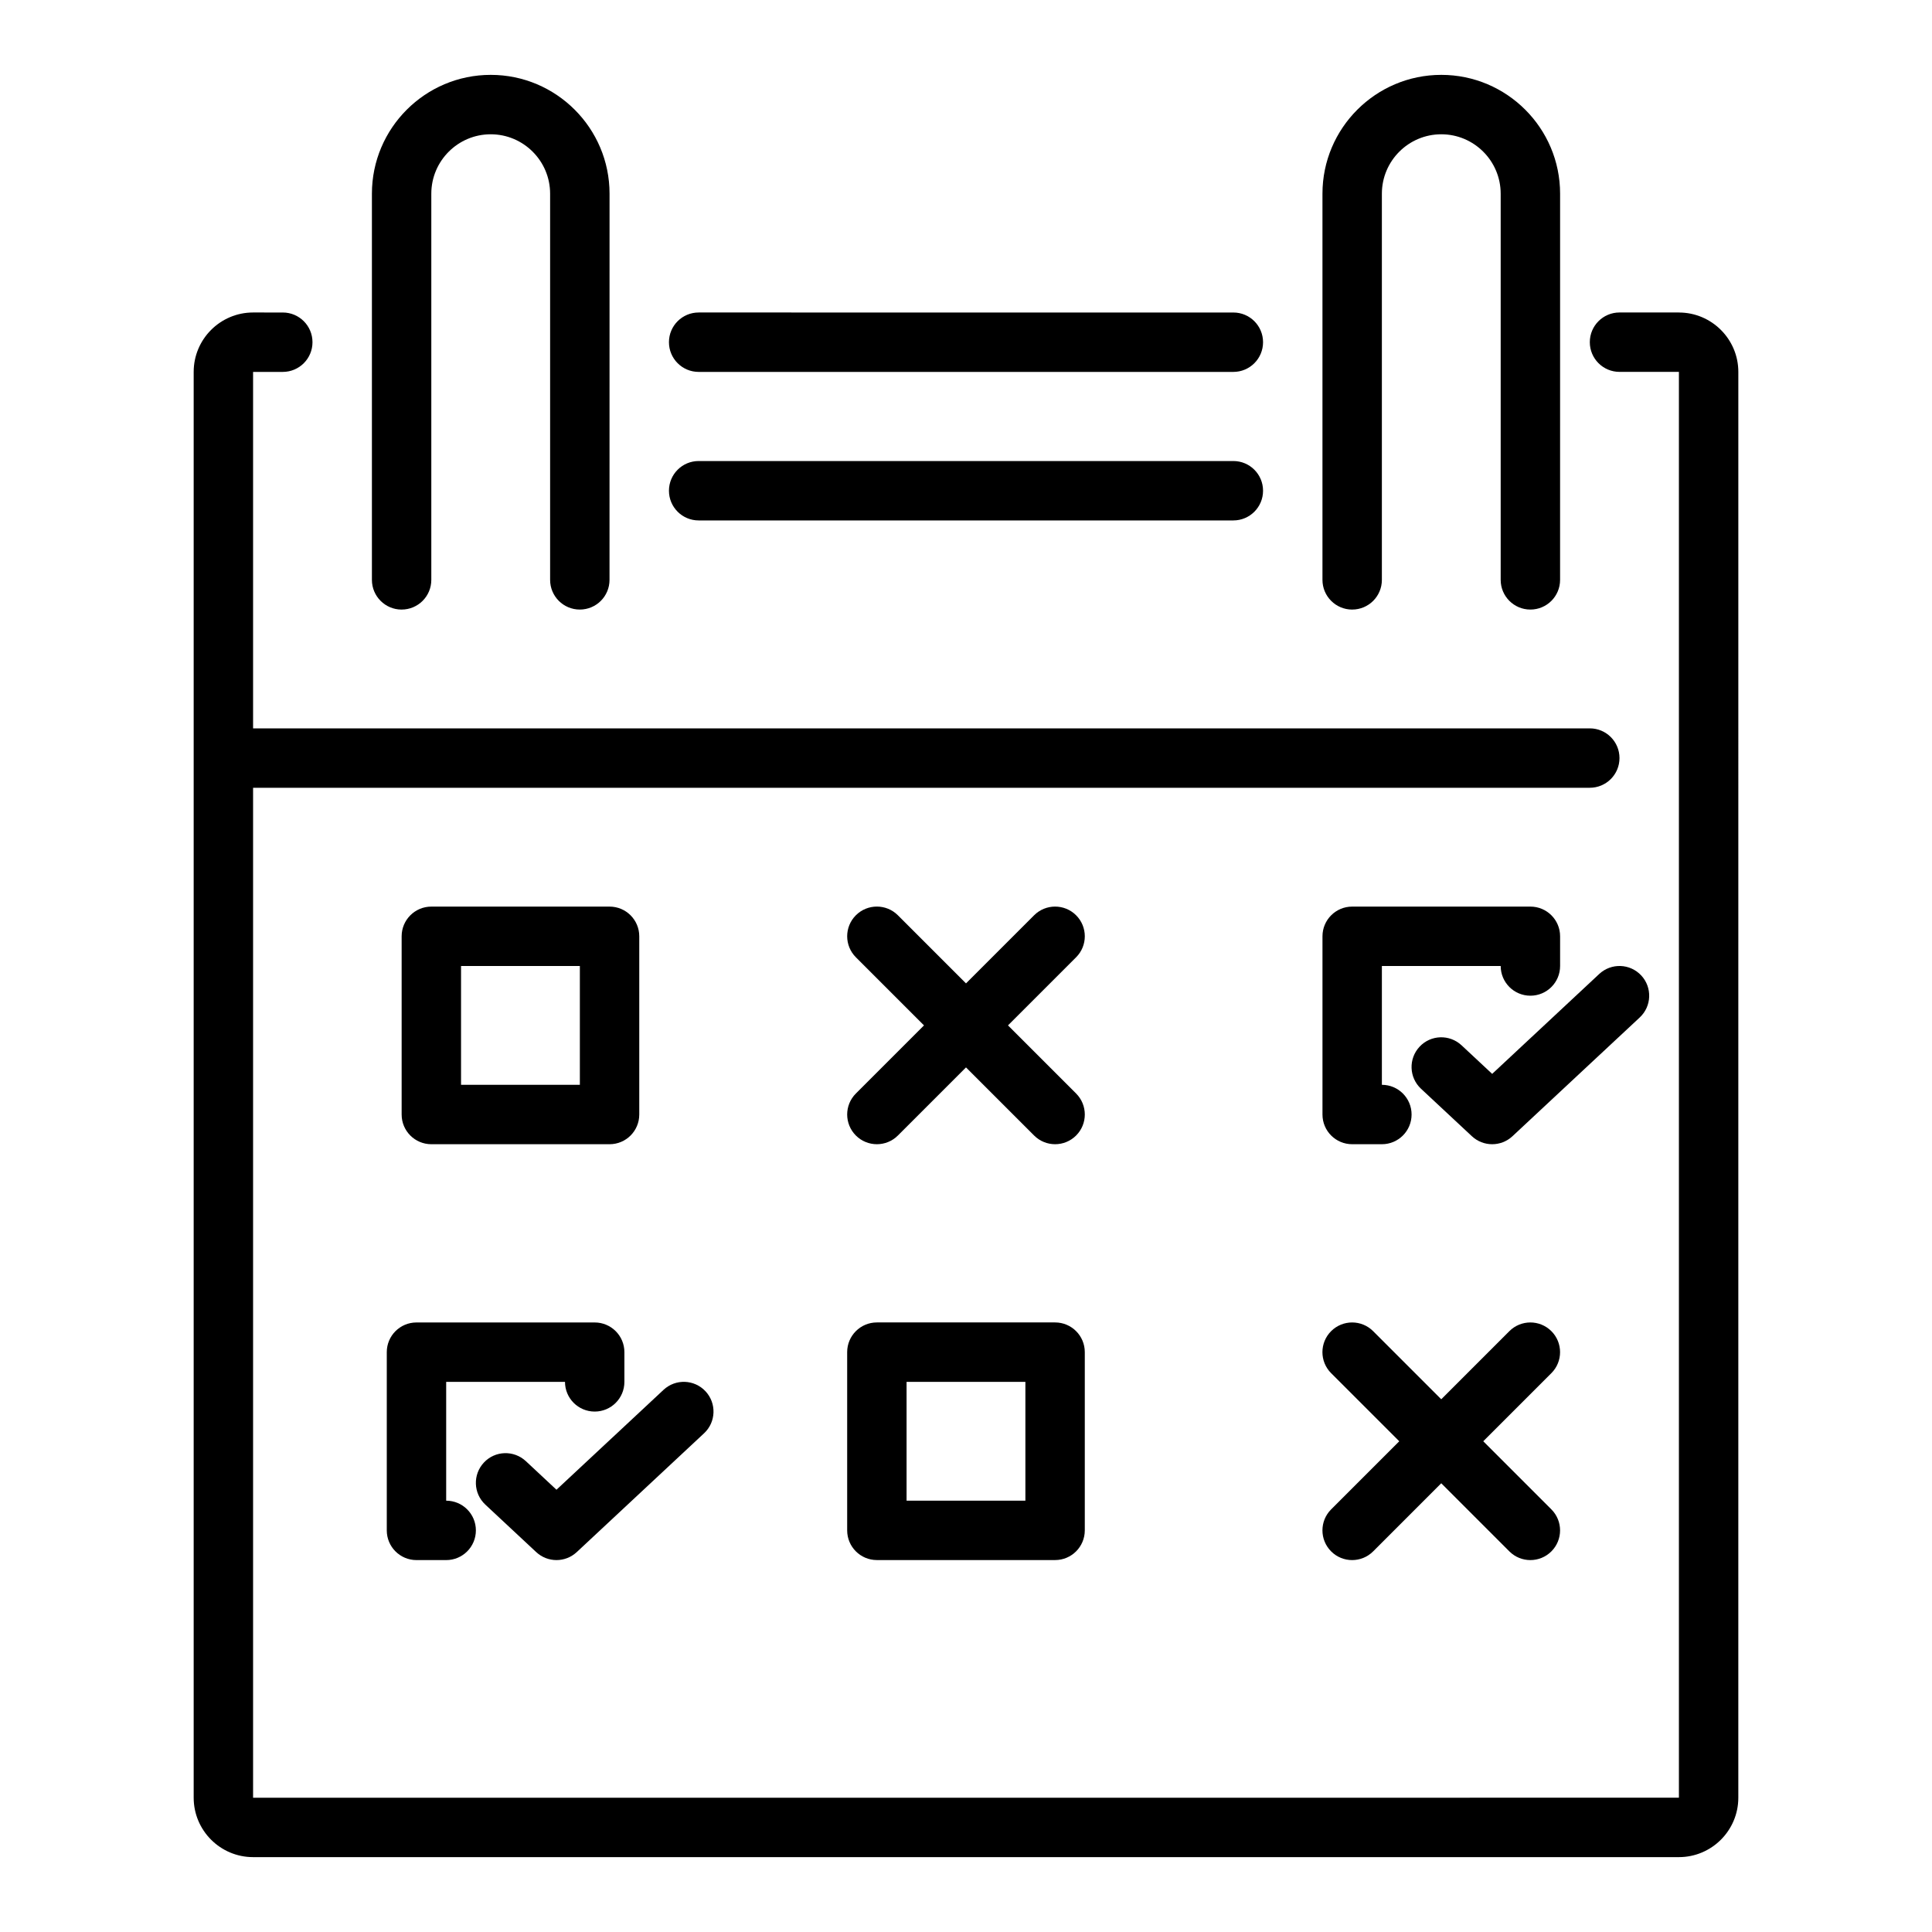
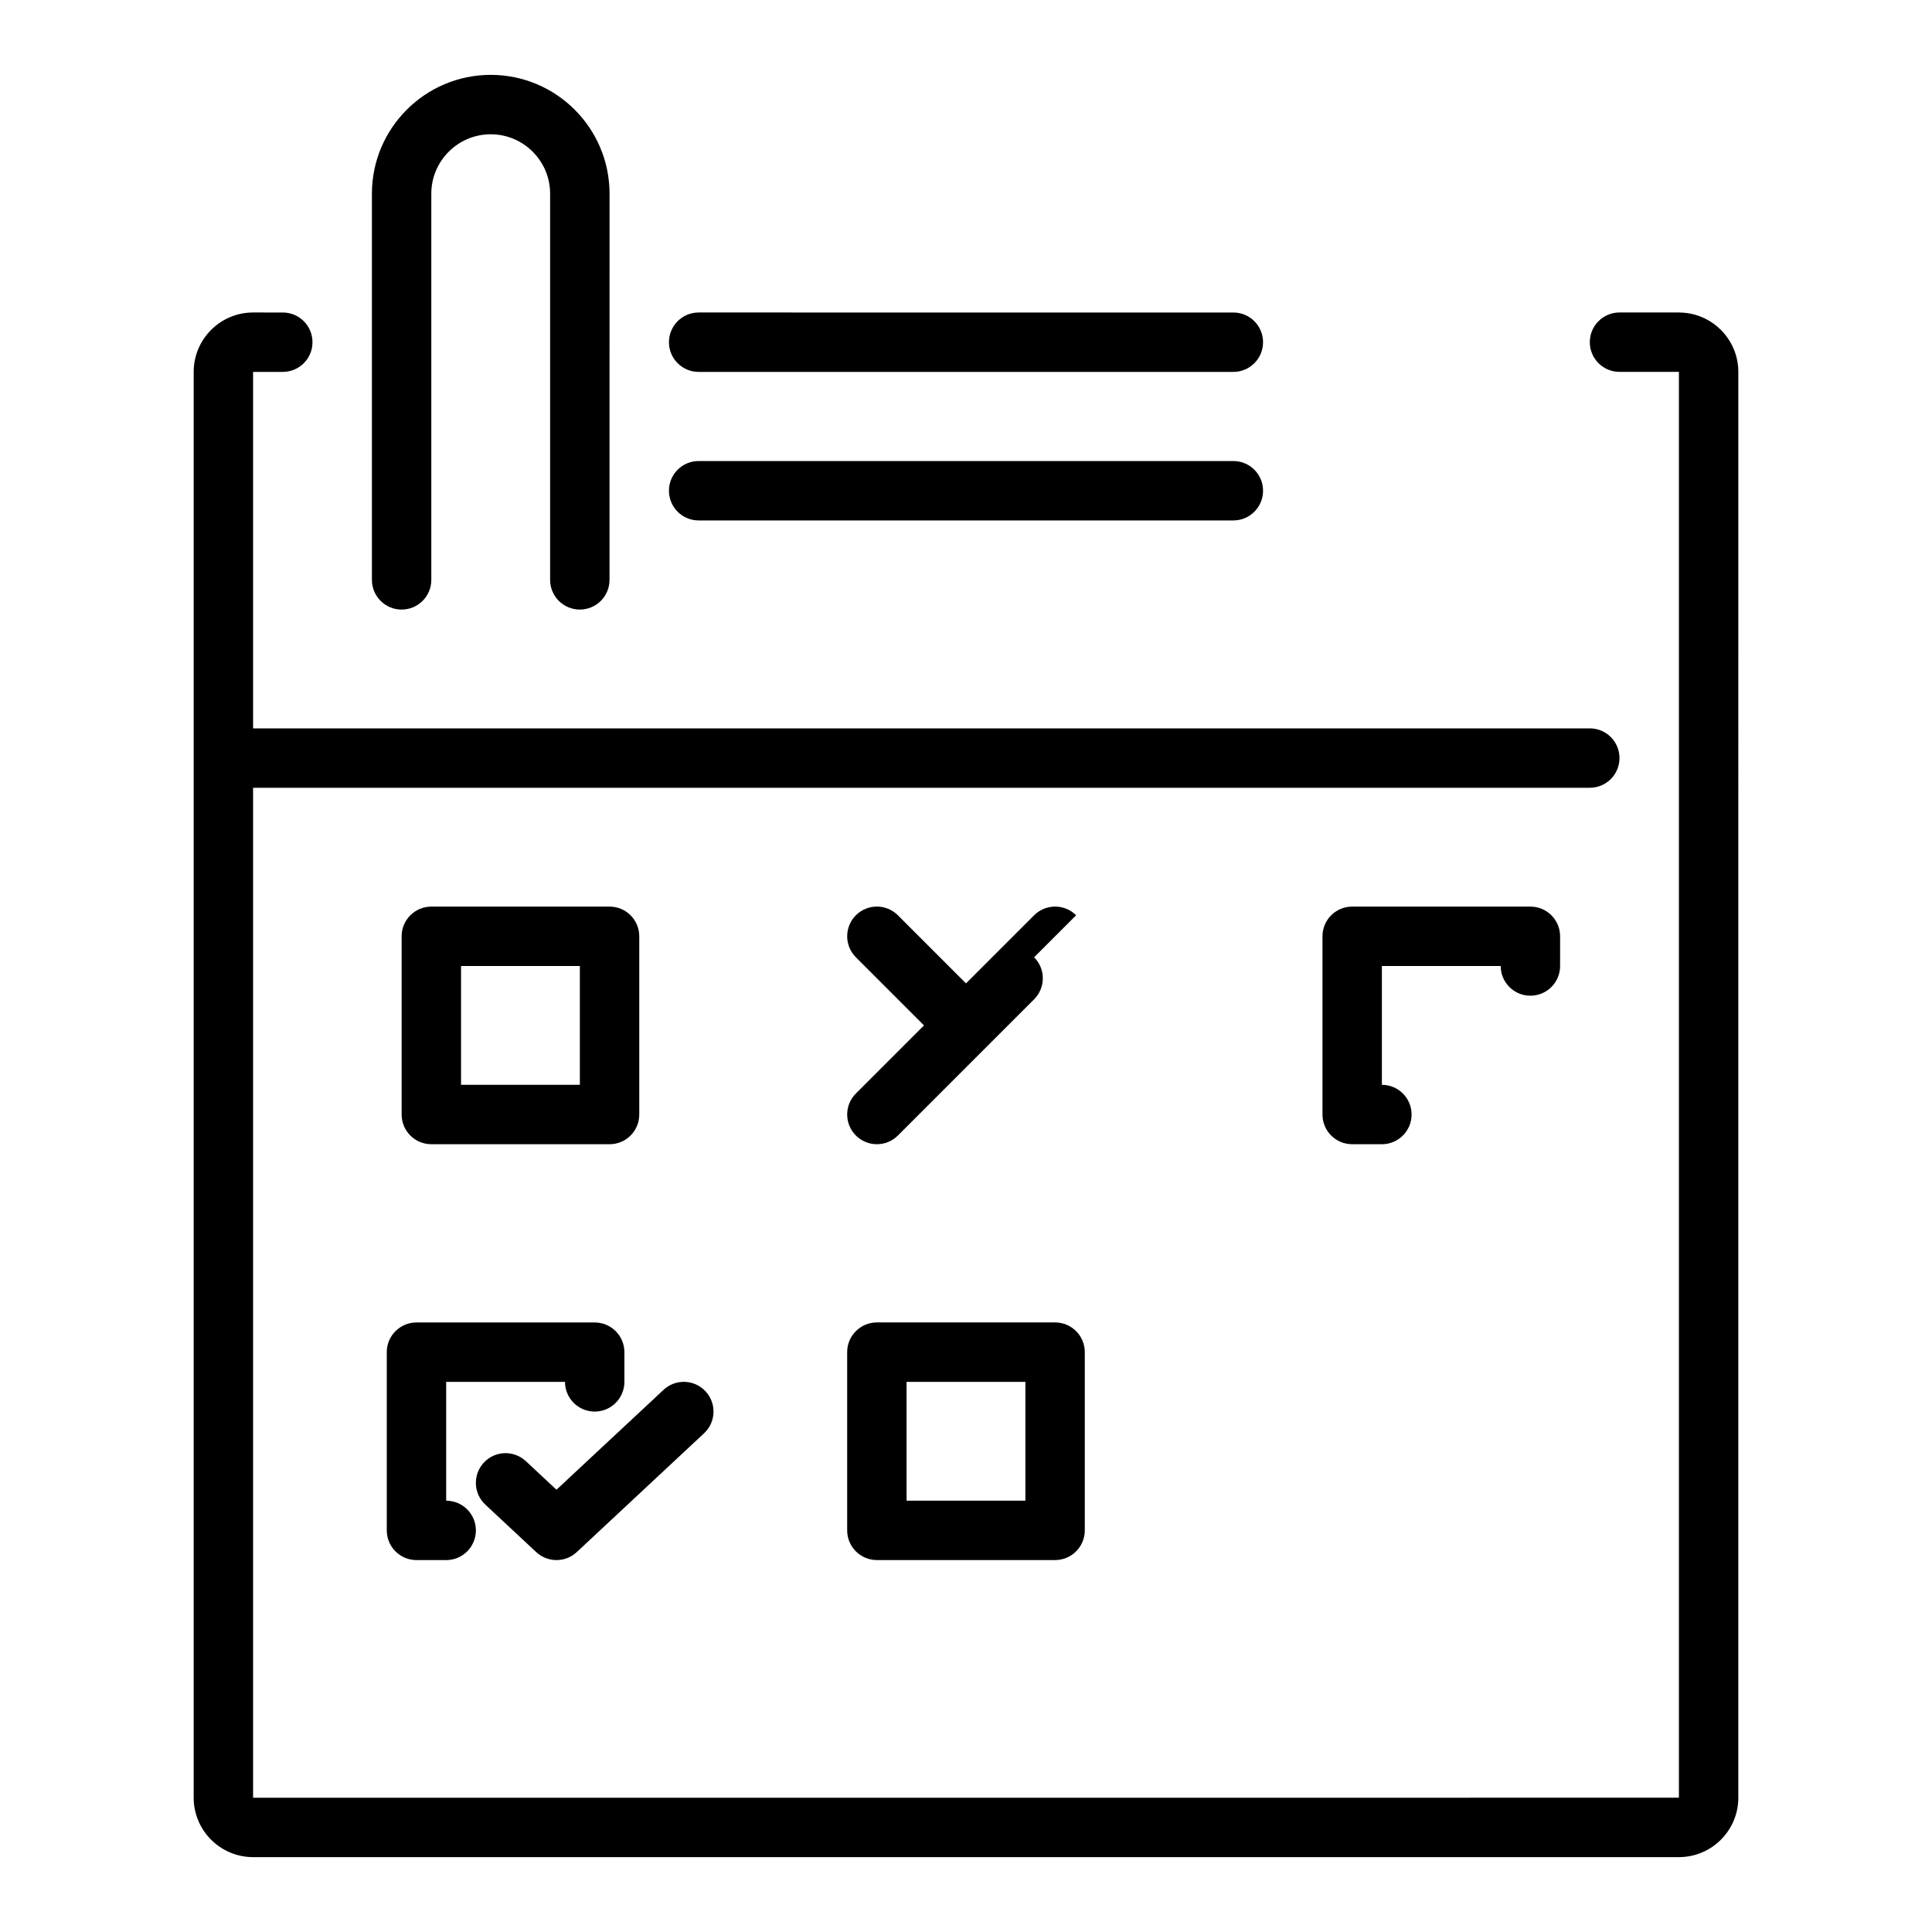
<svg xmlns="http://www.w3.org/2000/svg" fill="#000000" width="800px" height="800px" version="1.1" viewBox="144 144 512 512">
  <g>
    <path d="m588.93 226.81h-15.742c-4.352 0-7.871 3.523-7.871 7.871s3.519 7.871 7.871 7.871h15.742v377.86l-377.86 0.004v-267.65h354.24c4.352 0 7.871-3.523 7.871-7.871 0-4.348-3.519-7.871-7.871-7.871h-354.24v-94.465h7.871c4.352 0 7.871-3.523 7.871-7.871s-3.519-7.871-7.871-7.871l-7.871-0.004c-8.68 0-15.742 7.062-15.742 15.742v377.86c0 8.684 7.066 15.742 15.742 15.742h377.86c8.68 0 15.742-7.062 15.742-15.742l0.004-377.85c0-8.684-7.066-15.746-15.746-15.746z" />
    <path d="m329.15 242.56h141.7c4.352 0 7.871-3.523 7.871-7.871s-3.519-7.871-7.871-7.871l-141.7-0.004c-4.352 0-7.871 3.523-7.871 7.871 0 4.352 3.523 7.875 7.871 7.875z" />
    <path d="m250.43 305.54c4.352 0 7.871-3.523 7.871-7.871v-102.34c0-8.684 7.066-15.742 15.742-15.742 8.68 0 15.742 7.062 15.742 15.742v102.34c0 4.348 3.519 7.871 7.871 7.871s7.871-3.523 7.871-7.871l0.008-102.34c0-17.363-14.121-31.488-31.488-31.488s-31.488 14.125-31.488 31.488v102.34c0 4.348 3.519 7.875 7.871 7.875z" />
-     <path d="m502.34 305.54c4.352 0 7.871-3.523 7.871-7.871v-102.34c0-8.684 7.066-15.742 15.742-15.742 8.68 0 15.742 7.062 15.742 15.742v102.34c0 4.348 3.519 7.871 7.871 7.871s7.871-3.523 7.871-7.871l0.004-102.34c0-17.363-14.121-31.488-31.488-31.488-17.367 0-31.488 14.125-31.488 31.488v102.34c0 4.348 3.523 7.875 7.875 7.875z" />
    <path d="m305.54 447.23c4.352 0 7.871-3.523 7.871-7.871v-47.23c0-4.348-3.519-7.871-7.871-7.871h-47.23c-4.352 0-7.871 3.523-7.871 7.871v47.23c0 4.348 3.519 7.871 7.871 7.871zm-39.359-47.23h31.488v31.488h-31.488z" />
    <path d="m376.38 494.46c-4.352 0-7.871 3.523-7.871 7.871v47.23c0 4.348 3.519 7.871 7.871 7.871h47.23c4.352 0 7.871-3.523 7.871-7.871v-47.23c0-4.348-3.519-7.871-7.871-7.871zm39.359 47.234h-31.488v-31.488h31.488z" />
-     <path d="m429.18 386.56c-3.074-3.074-8.055-3.074-11.133 0l-18.047 18.047-18.051-18.051c-3.074-3.074-8.055-3.074-11.133 0-3.074 3.074-3.074 8.055 0 11.133l18.051 18.051-18.051 18.051c-3.074 3.074-3.074 8.055 0 11.133 1.539 1.535 3.551 2.305 5.566 2.305 2.016 0 4.027-0.77 5.566-2.305l18.051-18.051 18.051 18.051c1.535 1.535 3.551 2.305 5.562 2.305 2.016 0 4.027-0.77 5.566-2.305 3.074-3.074 3.074-8.055 0-11.133l-18.051-18.051 18.051-18.051c3.074-3.074 3.074-8.055 0-11.129z" />
-     <path d="m555.13 496.77c-3.074-3.074-8.055-3.074-11.133 0l-18.051 18.051-18.051-18.051c-3.074-3.074-8.055-3.074-11.133 0-3.074 3.074-3.074 8.055 0 11.133l18.055 18.047-18.051 18.051c-3.074 3.074-3.074 8.055 0 11.133 1.535 1.539 3.551 2.305 5.566 2.305 2.016 0 4.027-0.77 5.566-2.305l18.047-18.051 18.051 18.051c1.539 1.539 3.555 2.305 5.566 2.305 2.016 0 4.027-0.77 5.566-2.305 3.074-3.074 3.074-8.055 0-11.133l-18.051-18.051 18.051-18.051c3.074-3.074 3.074-8.055 0-11.129z" />
+     <path d="m429.18 386.56c-3.074-3.074-8.055-3.074-11.133 0l-18.047 18.047-18.051-18.051c-3.074-3.074-8.055-3.074-11.133 0-3.074 3.074-3.074 8.055 0 11.133l18.051 18.051-18.051 18.051c-3.074 3.074-3.074 8.055 0 11.133 1.539 1.535 3.551 2.305 5.566 2.305 2.016 0 4.027-0.77 5.566-2.305l18.051-18.051 18.051 18.051l-18.051-18.051 18.051-18.051c3.074-3.074 3.074-8.055 0-11.129z" />
    <path d="m541.7 400c0 4.348 3.519 7.871 7.871 7.871 4.352 0 7.871-3.523 7.871-7.871v-7.871c0-4.348-3.519-7.871-7.871-7.871h-47.23c-4.352 0-7.871 3.523-7.871 7.871v47.23c0 4.348 3.519 7.871 7.871 7.871h7.871c4.352 0 7.871-3.523 7.871-7.871s-3.519-7.871-7.871-7.871v-31.488z" />
-     <path d="m578.94 402.5c-2.977-3.18-7.941-3.356-11.133-0.383l-28.367 26.473-8.117-7.578c-3.184-2.965-8.164-2.801-11.125 0.379-2.969 3.18-2.797 8.16 0.375 11.129l13.496 12.594c1.512 1.41 3.441 2.117 5.371 2.117 1.93 0 3.859-0.707 5.375-2.117l33.742-31.488c3.172-2.965 3.344-7.945 0.383-11.125z" />
    <path d="m293.73 510.21c0 4.348 3.519 7.871 7.871 7.871 4.352 0 7.871-3.523 7.871-7.871v-7.871c0-4.348-3.519-7.871-7.871-7.871h-47.23c-4.352 0-7.871 3.523-7.871 7.871v47.23c0 4.348 3.519 7.871 7.871 7.871h7.871c4.352 0 7.871-3.523 7.871-7.871s-3.519-7.871-7.871-7.871v-31.488z" />
    <path d="m286.1 555.32c1.512 1.41 3.441 2.117 5.371 2.117 1.93 0 3.859-0.707 5.375-2.117l33.742-31.488c3.176-2.965 3.344-7.945 0.383-11.125-2.969-3.176-7.941-3.359-11.133-0.383l-28.367 26.473-8.117-7.578c-3.184-2.965-8.164-2.801-11.125 0.379-2.969 3.18-2.797 8.16 0.375 11.129z" />
    <path d="m329.15 281.92h141.7c4.352 0 7.871-3.523 7.871-7.871s-3.519-7.871-7.871-7.871h-141.7c-4.352 0-7.871 3.523-7.871 7.871s3.523 7.871 7.871 7.871z" />
  </g>
</svg>